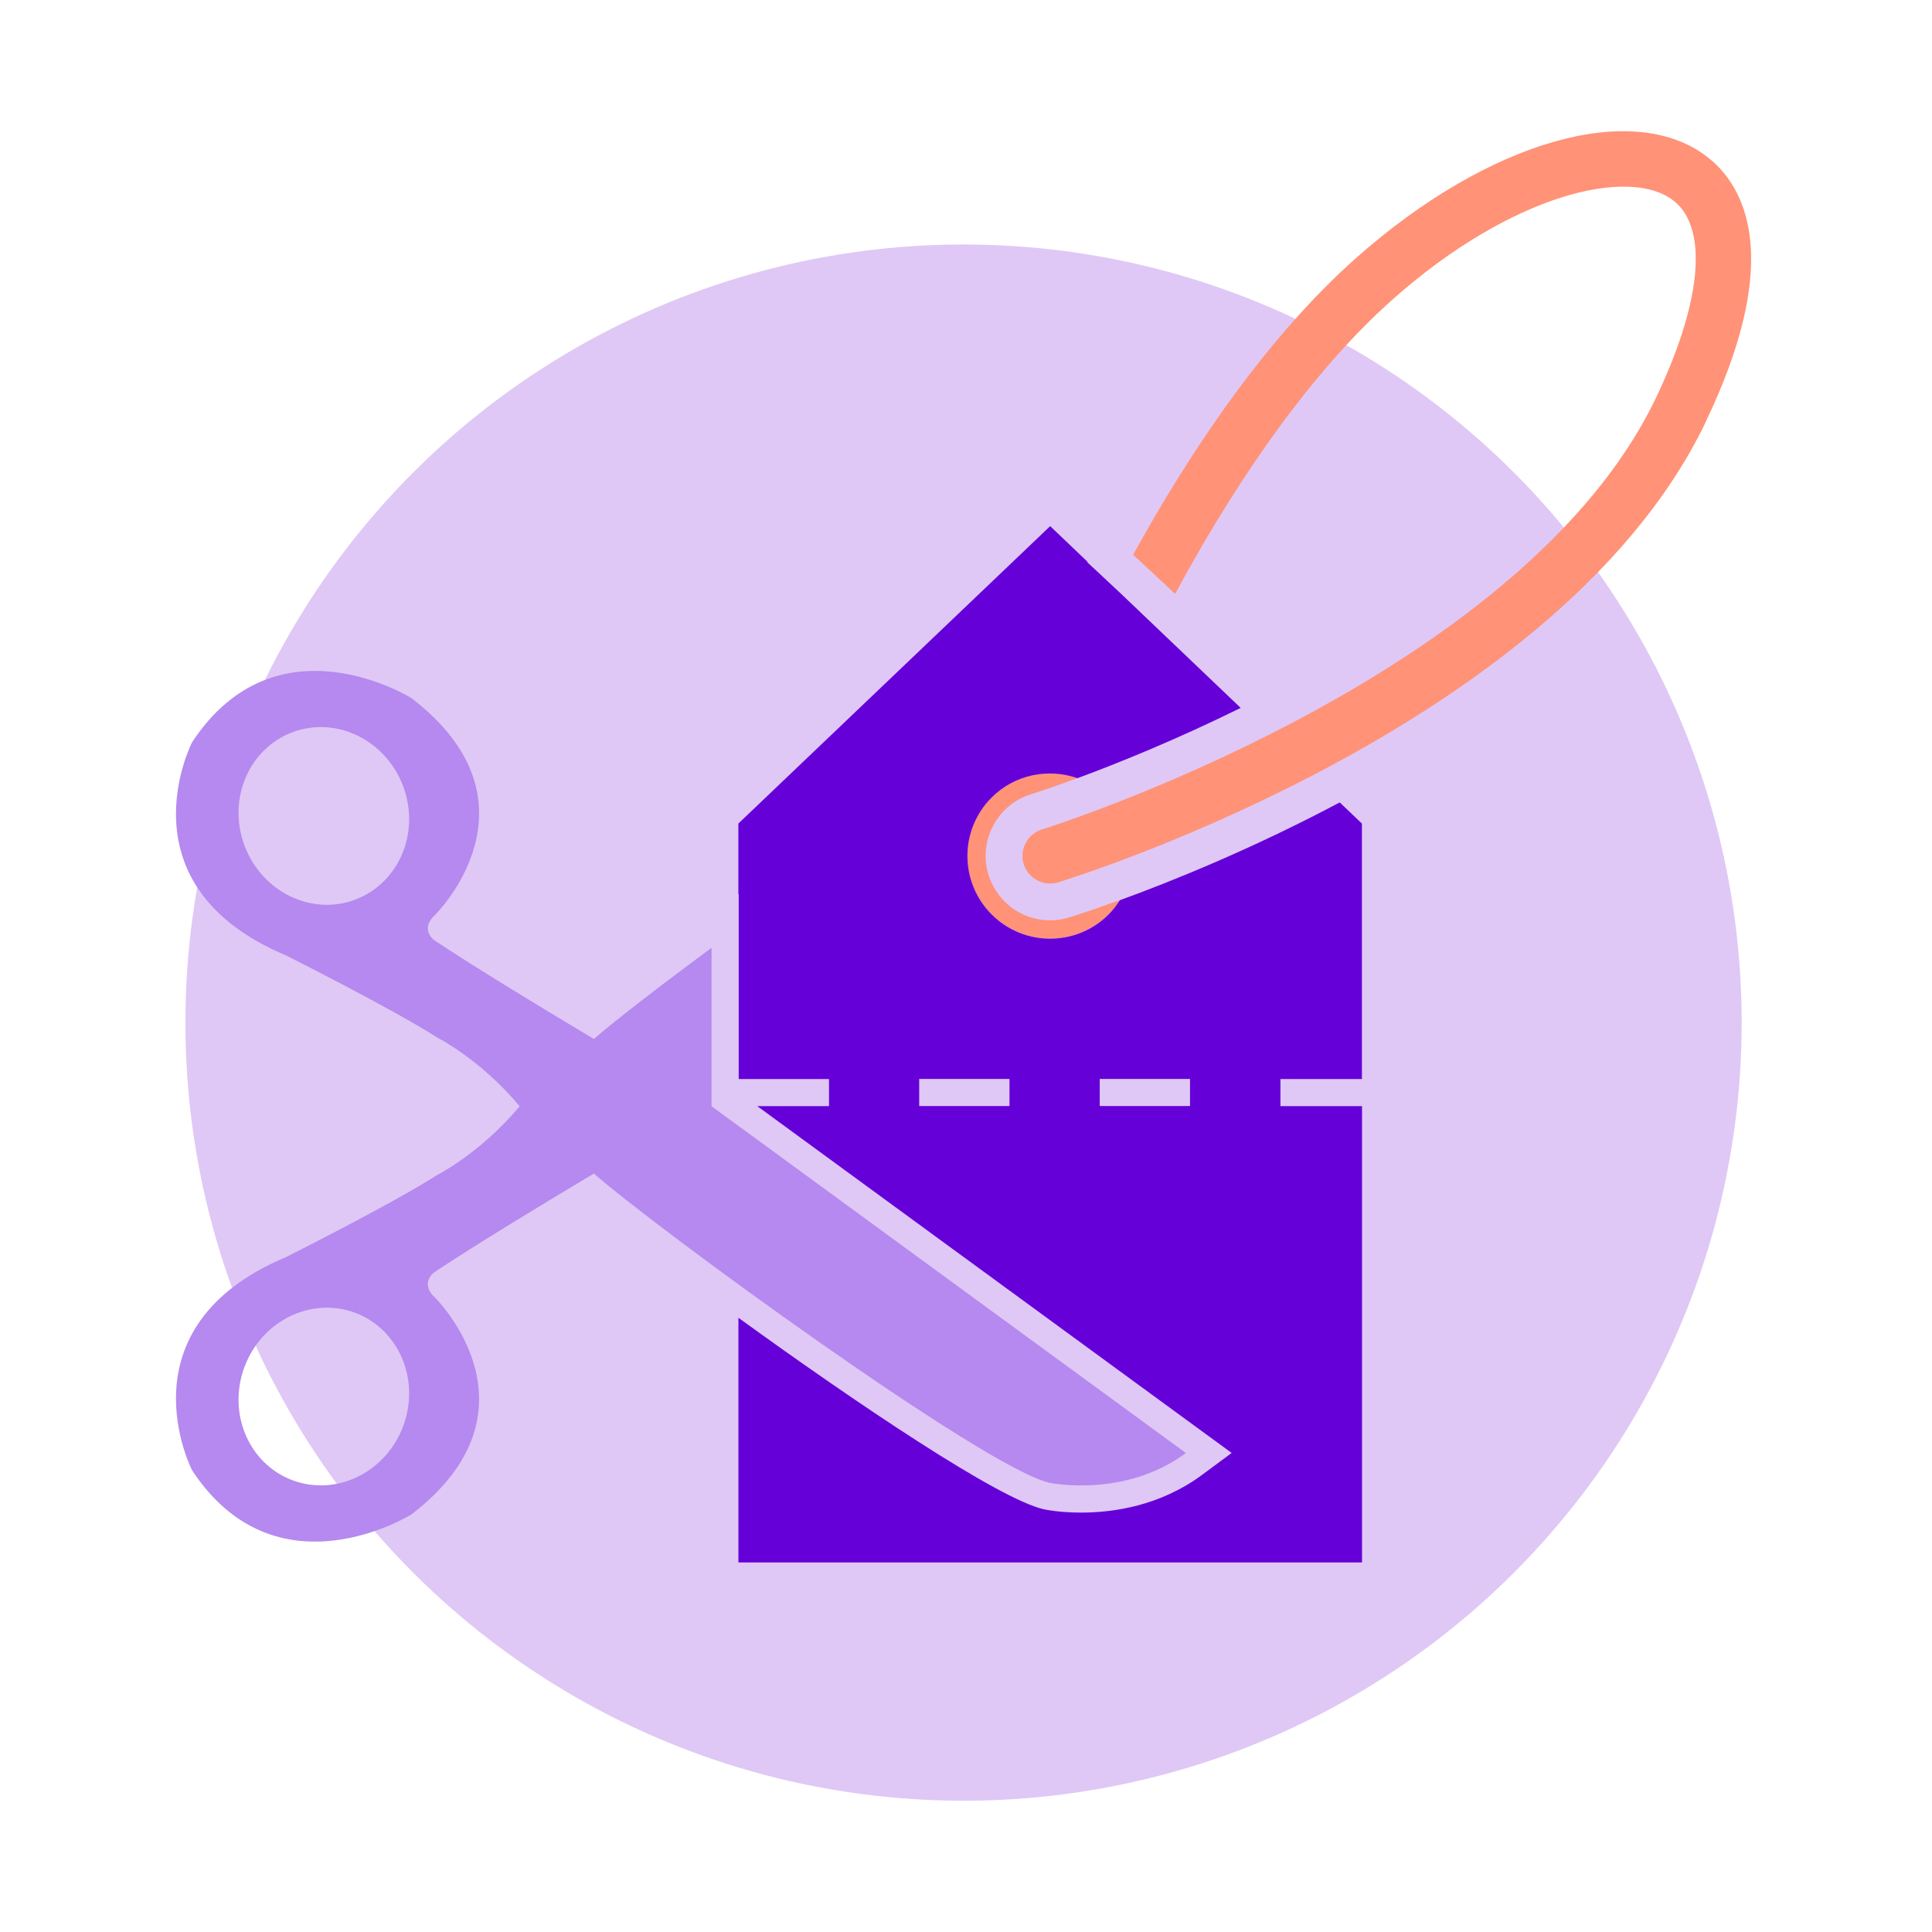
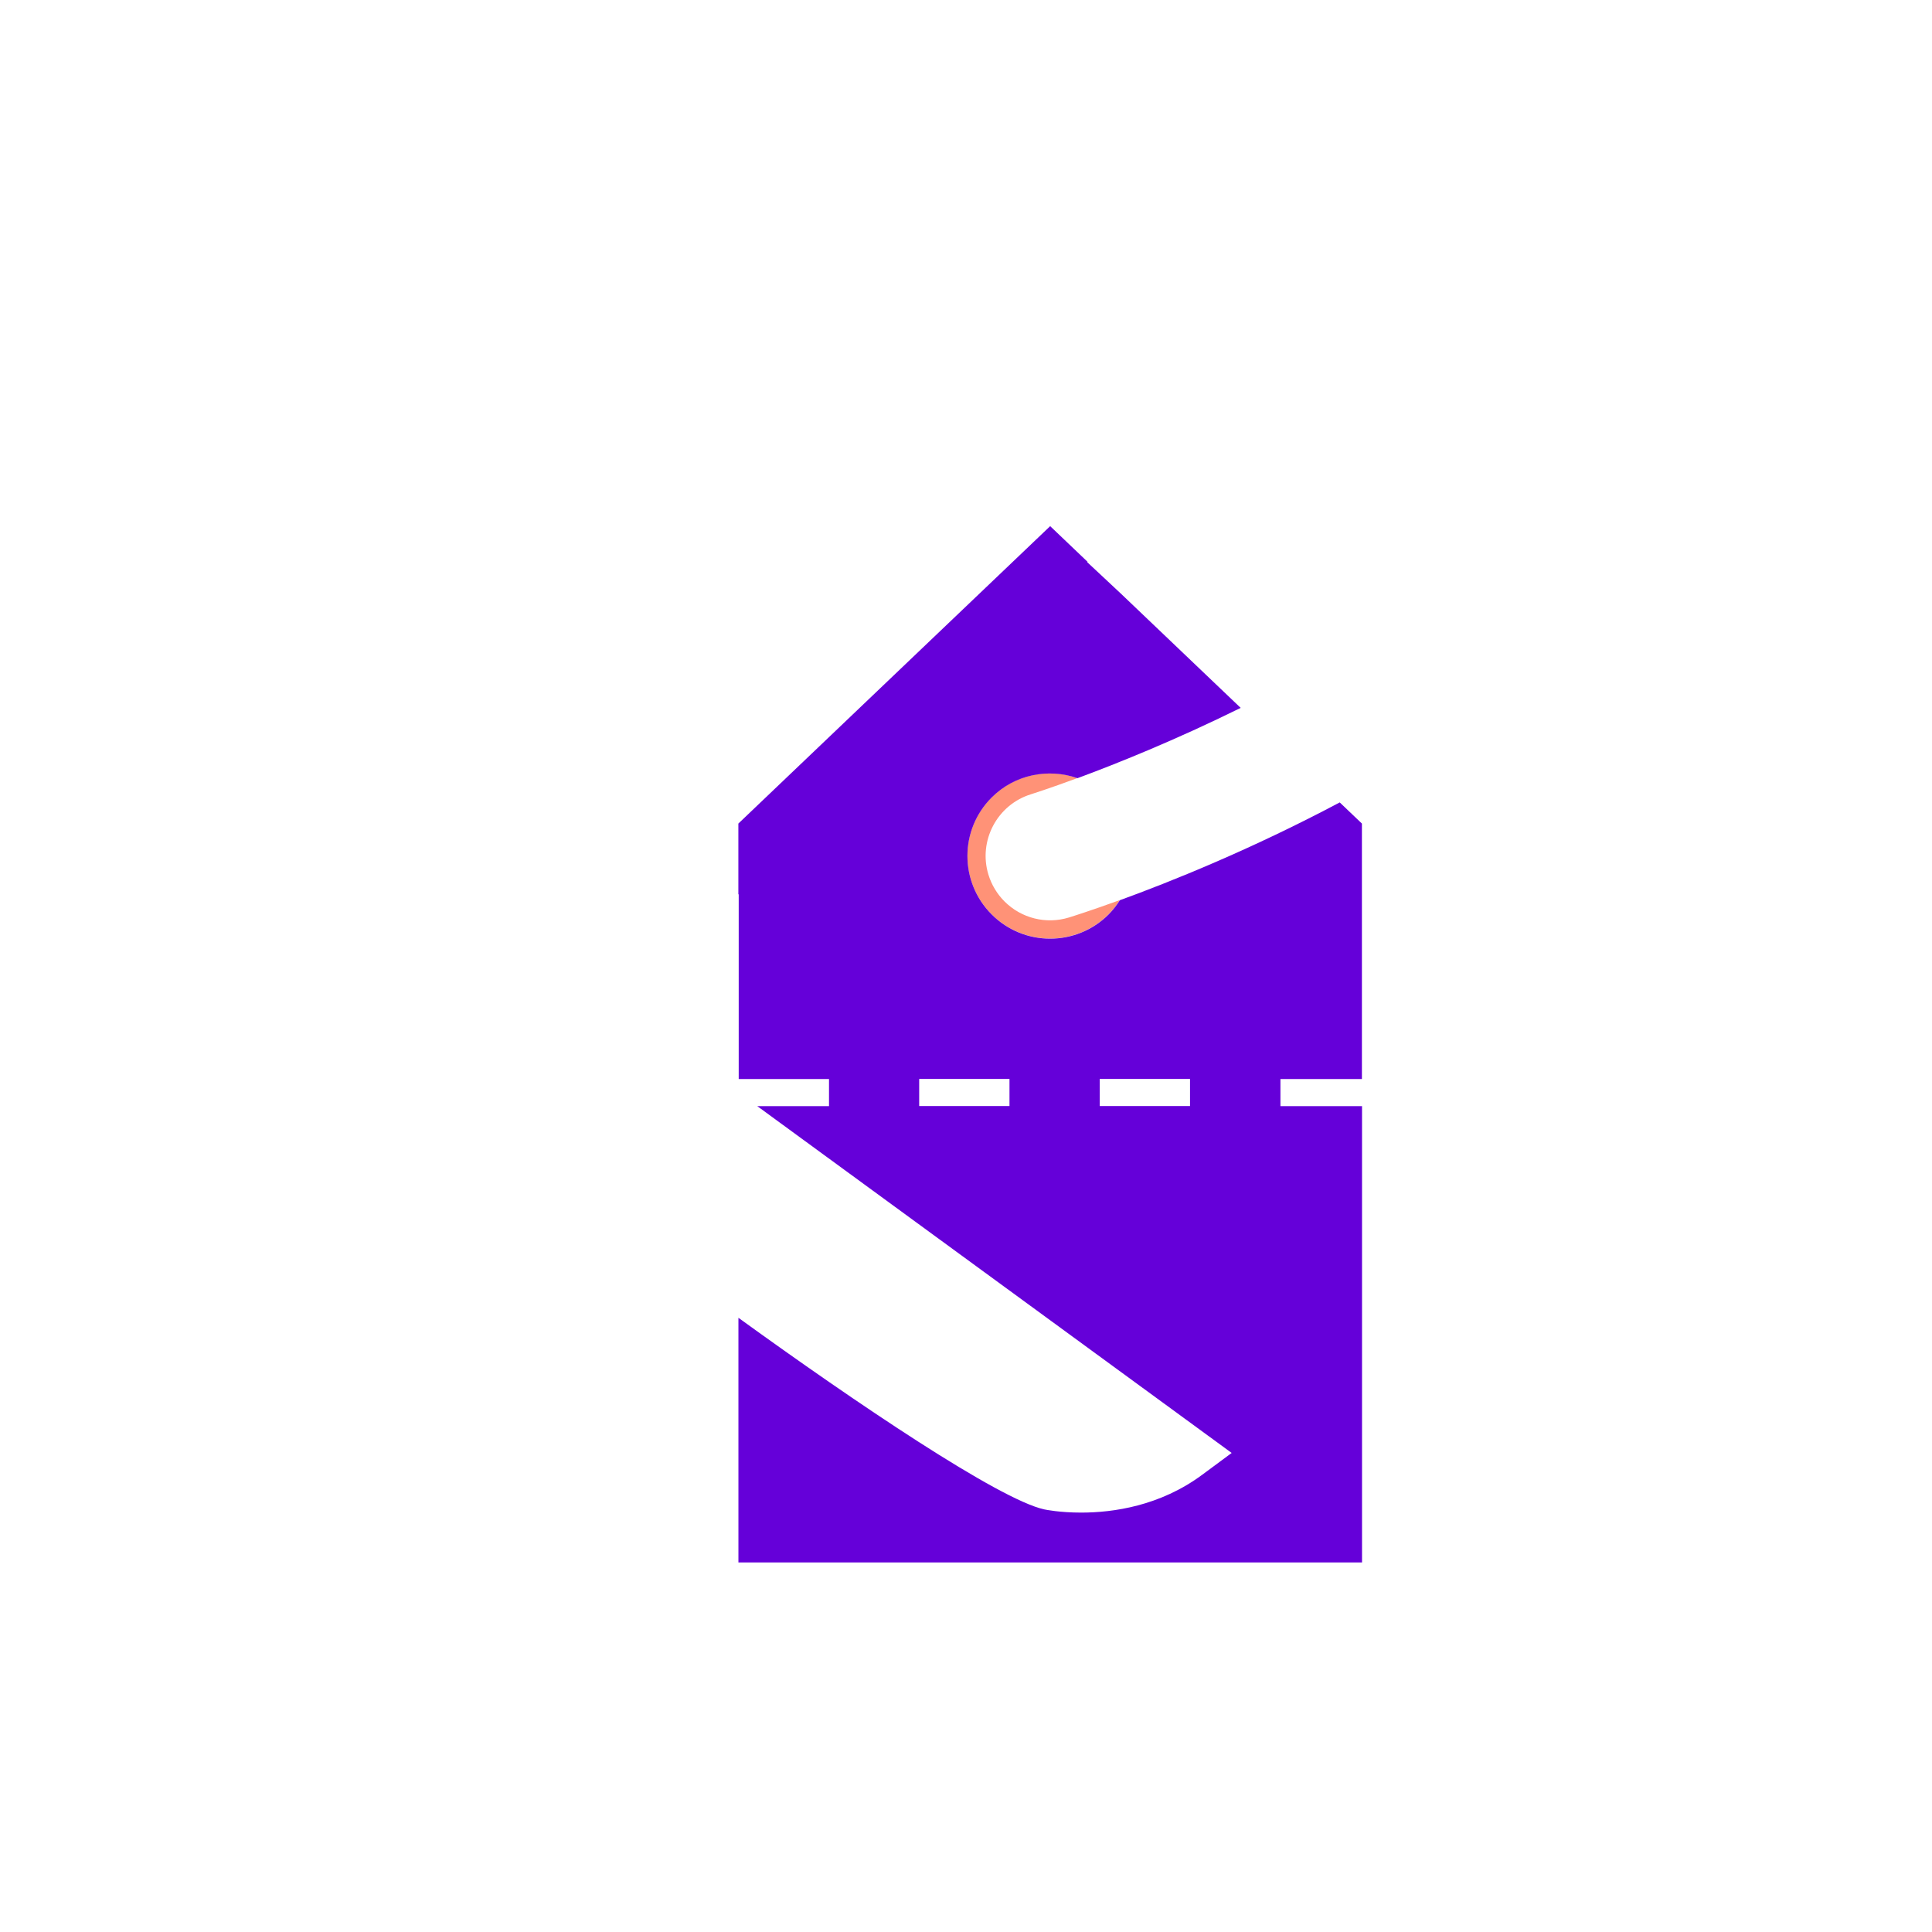
<svg xmlns="http://www.w3.org/2000/svg" id="Layer_14" data-name="Layer 14" viewBox="0 0 337.2 337.2">
  <defs>
    <style>
      .cls-1 {
        fill: #b589ef;
      }

      .cls-2 {
        fill: #ff9277;
      }

      .cls-3 {
        fill: #6500d9;
      }

      .cls-4 {
        fill: #dfc8f5;
      }
    </style>
  </defs>
-   <circle class="cls-4" cx="168.17" cy="178.48" r="135.81" />
  <g>
    <g>
      <path class="cls-2" d="M175.32,157.33c-1.29-1.29-2.26-2.9-2.8-4.65-1.82-5.93,1.52-12.24,7.44-14.06.15-.05,3.17-1,8.09-2.82-5.07-1.78-10.93-.69-14.98,3.37-5.64,5.64-5.64,14.78,0,20.41,5.64,5.64,14.78,5.64,20.41,0,.76-.76,1.4-1.6,1.96-2.48-4.98,1.81-8.22,2.83-8.86,3.03-3.99,1.23-8.31.15-11.26-2.8Z" />
-       <path class="cls-2" d="M297.7,73.63c12.77-26.64,7.58-39.15,2-44.73-.64-.64-1.28-1.18-1.9-1.65-12.99-9.82-38.02-2.6-60.87,17.56-16.8,14.82-30.37,36.02-39.15,52.01l7.32,6.83c8.38-15.55,21.81-37.14,38.21-51.61,20.6-18.17,40.92-22.96,48.68-17.1.3.23.58.48.85.74,5.23,5.23,3.87,17.69-3.83,33.78-12.67,26.45-42.54,46.17-67.54,58.79-10.41,5.26-19.96,9.27-27.08,12.03-7.51,2.91-12.33,4.43-12.53,4.49-2.54.78-3.97,3.48-3.19,6.03.24.78.66,1.45,1.2,1.99,1.22,1.22,3.06,1.74,4.83,1.2.8-.25,5.68-1.77,13.02-4.58,8.1-3.1,19.21-7.76,31.25-14.01,25.63-13.32,55.36-33.84,68.75-61.77Z" />
    </g>
-     <path class="cls-1" d="M124.19,193.08v-27.65c-9.5,7.01-17.27,13.03-20.53,15.91-8.58-5.12-20.65-12.42-27.97-17.31,0,0-2.46-1.91.27-4.38,0,0,19.71-19.44-4.11-37.78,0,0-23.54-14.78-38.32,7.67,0,0-12.87,24.91,16.42,37.23,0,0,18.61,9.34,26.28,14.27,0,0,7.6,3.81,14.47,12.04-6.88,8.23-14.47,12.04-14.47,12.04-7.66,4.93-26.28,14.27-26.28,14.27-29.29,12.32-16.42,37.23-16.42,37.23,14.78,22.45,38.32,7.67,38.32,7.67,23.81-18.34,4.11-37.78,4.11-37.78-2.74-2.46-.27-4.38-.27-4.38,7.32-4.89,19.39-12.19,27.97-17.31,10.57,9.34,68.32,51.52,79.54,53.98,0,0,13.07,2.74,23.78-5.2l-82.79-60.52h0ZM62,157.02c-7.64,2.87-16.29-1.35-19.32-9.42-3.03-8.07.72-16.93,8.36-19.8,7.64-2.87,16.29,1.35,19.32,9.41,3.03,8.07-.72,16.94-8.36,19.8ZM70.36,248.94c-3.03,8.07-11.68,12.28-19.32,9.41-7.64-2.87-11.39-11.73-8.36-19.8,3.03-8.07,11.68-12.28,19.32-9.42,7.64,2.87,11.39,11.73,8.36,19.8Z" />
    <path class="cls-3" d="M237.7,188.32v-44.58l-3.87-3.69c-15.5,8.23-29.66,13.9-38.38,17.07-.56.88-1.2,1.71-1.96,2.48-5.64,5.64-14.78,5.64-20.41,0-5.64-5.64-5.64-14.78,0-20.41,4.05-4.05,9.91-5.14,14.98-3.37,6.71-2.48,17-6.6,28.48-12.27l-20.99-20.02-2.14-2-3.65-3.41.04-.08-6.51-6.21-54.42,51.91v12.37l.06-.04v32.26h15.76v4.73h-12.52l82.8,60.53-5.16,3.82c-7.35,5.44-15.53,6.59-21.11,6.59-3.69,0-6.18-.5-6.45-.56-7.88-1.73-32.85-18.58-53.37-33.44v42.7h108.84s0-79.64,0-79.64h-14.24v-4.73h14.24ZM176.19,193.04h-15.76v-4.73h15.76v4.73ZM207.7,193.04h-15.76v-4.73h15.76v4.73Z" />
  </g>
</svg>